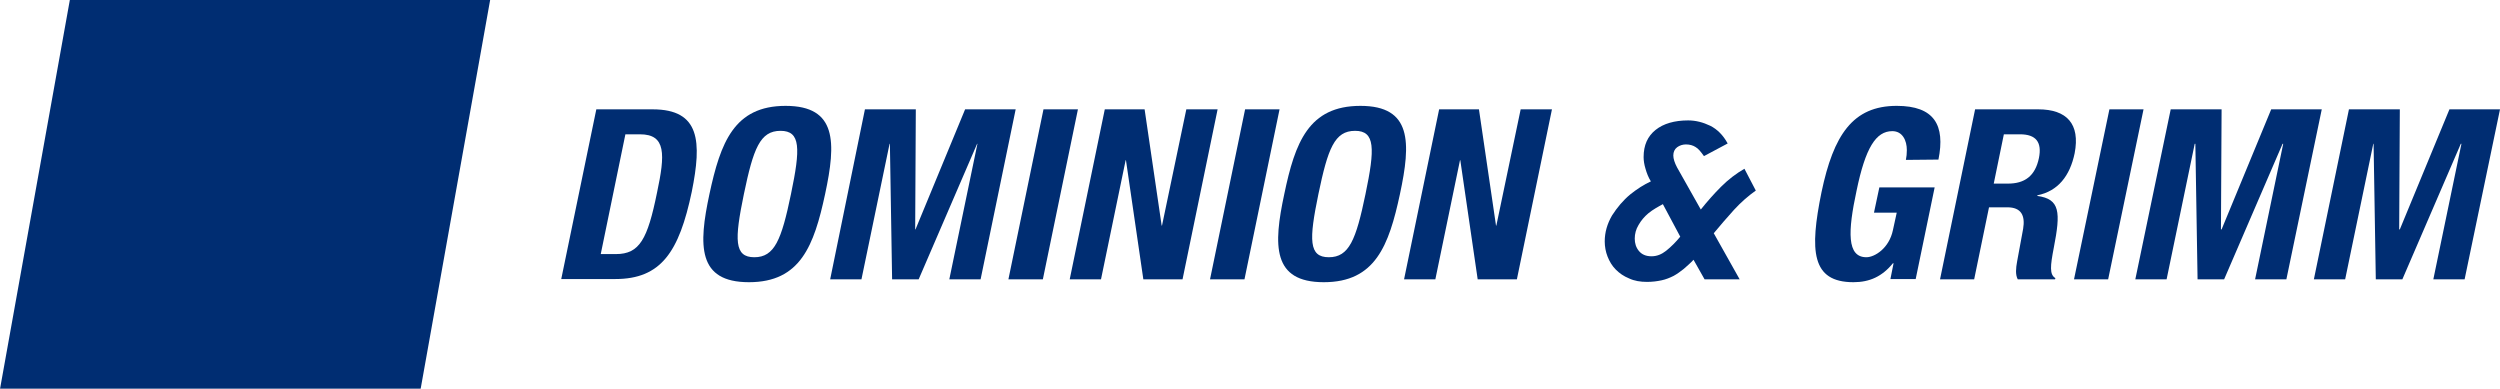
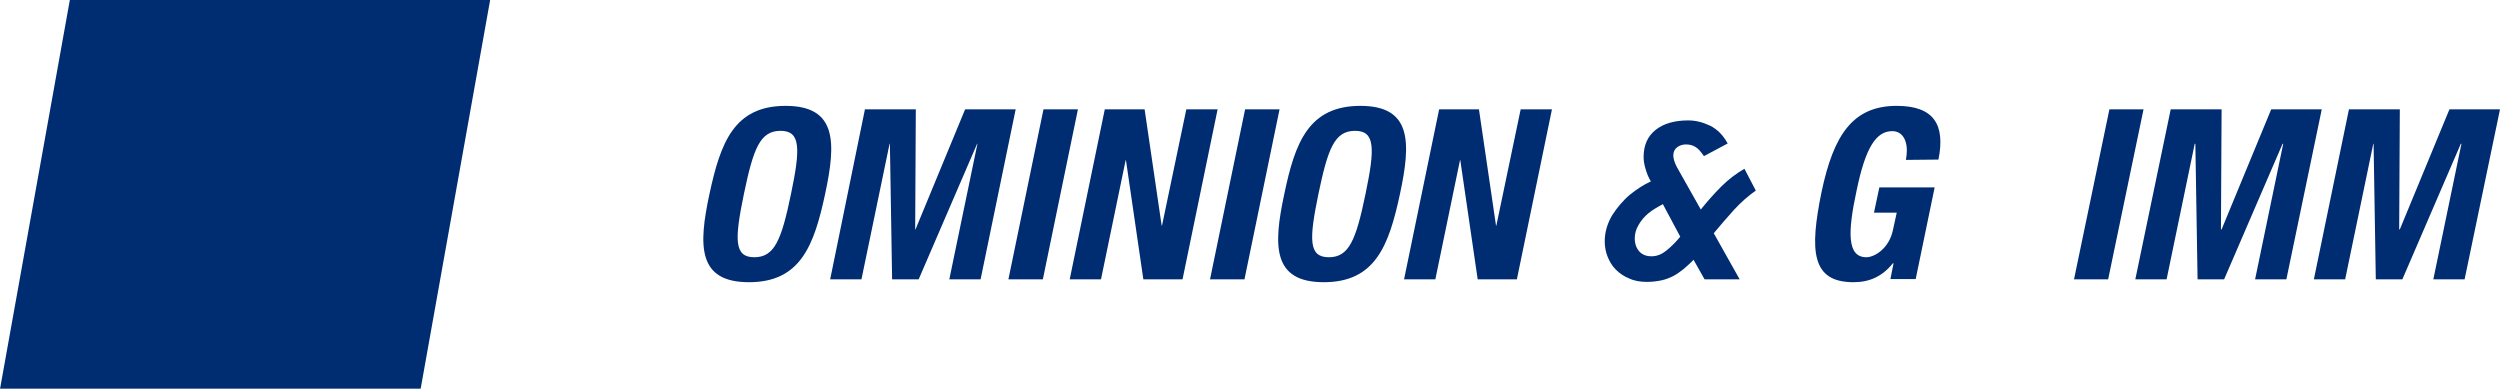
<svg xmlns="http://www.w3.org/2000/svg" version="1.1" id="Layer_1" x="0px" y="0px" viewBox="0 0 791.1 123" style="enable-background:new 0 0 791.1 123;" xml:space="preserve">
  <style type="text/css">
	.st0{fill:#002D72;}
	.st1{fill-rule:evenodd;clip-rule:evenodd;fill:#002D72;}
</style>
  <g>
-     <path class="st0" d="M188.7,34.6h17.8c15.1,0,15.6,10.2,12.4,26.1c-4,19-9.7,27.6-24.2,27.6h-17.1L188.7,34.6z M190.1,80.4h4.8   c7.5,0,10-4.7,13-19.4c2.6-12.2,2.9-18.5-5.4-18.5h-4.6L190.1,80.4z" />
    <path class="st0" d="M248.6,33.5c16.3,0,16,11.6,12.5,27.9c-3.5,16.3-7.8,27.9-24.1,27.9c-16.3,0-16-11.6-12.5-27.9   C228,45.1,232.3,33.5,248.6,33.5z M238.7,81.4c6.4,0,8.6-5.5,11.6-20c3-14.4,3.1-20-3.3-20c-6.5,0-8.6,5.6-11.6,20   C232.4,75.9,232.3,81.4,238.7,81.4z" />
    <path class="st0" d="M273.7,34.6h16.1l-0.2,38h0.1l15.7-38h16l-11.1,53.8h-9.9l8.9-42.9h-0.1l-18.5,42.9h-8.4l-0.7-42.9h-0.1   l-8.9,42.9h-9.9L273.7,34.6z" />
    <path class="st0" d="M319.1,88.4l11.1-53.8h10.9L330,88.4H319.1z" />
    <path class="st0" d="M362.2,34.6l5.4,36.8h0.1l7.7-36.8h9.9l-11.1,53.8h-12.4l-5.5-37.7h-0.1l-7.8,37.7h-9.9l11.1-53.8   C349.7,34.6,362.2,34.6,362.2,34.6z" />
    <path class="st0" d="M382.9,88.4L394,34.6h10.9l-11.1,53.8H382.9z" />
    <path class="st0" d="M430.5,33.5c16.3,0,16,11.6,12.5,27.9c-3.5,16.3-7.8,27.9-24.1,27.9c-16.3,0-16-11.6-12.5-27.9   C409.8,45.1,414.1,33.5,430.5,33.5z M420.5,81.4c6.4,0,8.6-5.5,11.6-20c3-14.4,3.1-20-3.3-20c-6.5,0-8.6,5.6-11.6,20   C414.2,75.9,414.1,81.4,420.5,81.4z" />
    <path class="st0" d="M468,34.6l5.4,36.8h0.1l7.7-36.8h9.9L480,88.4h-12.4l-5.5-37.7H462l-7.8,37.7h-9.9l11.1-53.8   C455.4,34.6,468,34.6,468,34.6z" />
    <path class="st0" d="M539.4,88.4l-3.5-6.2c-1,1.1-2.1,2-3.1,2.9c-1,0.8-2.1,1.6-3.2,2.2c-1.2,0.6-2.4,1.1-3.8,1.4   c-1.4,0.3-2.9,0.5-4.6,0.5c-2.1,0-4-0.3-5.7-1.1c-1.7-0.7-3-1.6-4.2-2.8s-2-2.6-2.6-4.1s-0.9-3.2-0.9-4.8c0-2.9,0.8-5.6,2.3-8.2   c1.6-2.5,3.5-4.8,5.8-6.7c1-0.8,2.1-1.6,3.2-2.3s2.2-1.3,3.3-1.8c-0.8-1.3-1.3-2.6-1.7-4c-0.4-1.3-0.6-2.6-0.6-3.7   c0-3.8,1.3-6.6,3.8-8.6c2.5-2,6-3,10.3-3c2.4,0,4.7,0.6,7,1.7c2.2,1.1,4.1,3,5.5,5.6l-7.5,4c-1-1.4-1.8-2.4-2.7-2.9   c-0.8-0.5-1.8-0.8-3-0.8c-1,0-2,0.3-2.8,0.9c-0.8,0.6-1.2,1.5-1.2,2.6c0,1,0.4,2.3,1.2,3.8l7.5,13.3c2-2.5,4.1-4.9,6.4-7.2   s4.8-4.2,7.4-5.7l3.6,6.9c-2.4,1.7-4.7,3.7-6.9,6.1c-2.2,2.4-4.3,4.9-6.4,7.4l8.2,14.6L539.4,88.4L539.4,88.4z M526.2,64.6   c-0.7,0.4-1.5,0.8-2.3,1.3c-0.8,0.5-1.6,1-2.3,1.6c-1.3,1.1-2.3,2.3-3.1,3.7c-0.8,1.3-1.2,2.8-1.2,4.3c0,1.5,0.4,2.8,1.3,3.9   s2.2,1.7,4,1.7c1.7,0,3.2-0.6,4.7-1.8c1.5-1.2,3-2.7,4.4-4.4L526.2,64.6z" />
    <path class="st0" d="M603.1,50.6c0.2-1,0.3-2,0.3-3.1c0-3.1-1.4-6-4.6-6c-5.2,0-8.5,5.3-11.3,18.8c-2.8,13-3.1,21.1,3.1,21.1   c2.6,0,7.2-2.8,8.4-8.6l1.2-5.5h-7.2l1.7-8h17.5l-6,29h-8l1-5h-0.2c-3.4,4.2-7.4,6-12.5,6c-13.3,0-13.9-9.9-10.1-28.5   c3.8-18.1,9.9-27.3,23.8-27.3c11.9,0,15.4,6.1,13.2,17L603.1,50.6L603.1,50.6z" />
-     <path class="st0" d="M625,34.6h20c9,0,13.3,4.6,11.5,13.9c-1.5,7.2-5.3,12-11.8,13.3v0.2c7.2,1,7.4,5.1,5.2,16.4   c-1.1,5.7-1.4,8.5,0.5,9.6l-0.1,0.4h-11.8c-0.8-1.5-0.6-3.5-0.2-5.7l1.9-10.3c0.7-4.2-0.6-6.8-5-6.8h-5.8l-4.7,22.8h-10.8L625,34.6   z M630.9,58.1h4.5c5.2,0,8.6-2.3,9.8-8.1c1-5-0.9-7.5-6-7.5h-5.1L630.9,58.1z" />
    <path class="st0" d="M656.3,88.4l11.2-53.8h10.8l-11.2,53.8H656.3z" />
    <path class="st0" d="M686.9,34.6H703l-0.2,38h0.2l15.7-38h16l-11.2,53.8h-9.9l8.9-42.9h-0.2l-18.5,42.9h-8.4l-0.7-42.9h-0.2   l-8.9,42.9h-9.9L686.9,34.6z" />
    <path class="st0" d="M743.3,34.6h16.1l-0.2,38h0.2l15.7-38h16l-11.2,53.8H770l8.9-42.9h-0.2l-18.5,42.9h-8.4l-0.7-42.9H751   l-8.9,42.9h-9.9L743.3,34.6z" />
  </g>
  <g>
    <polygon class="st1" points="22.1,0 155.1,0 133.1,123.1 0,123.1  " />
  </g>
</svg>